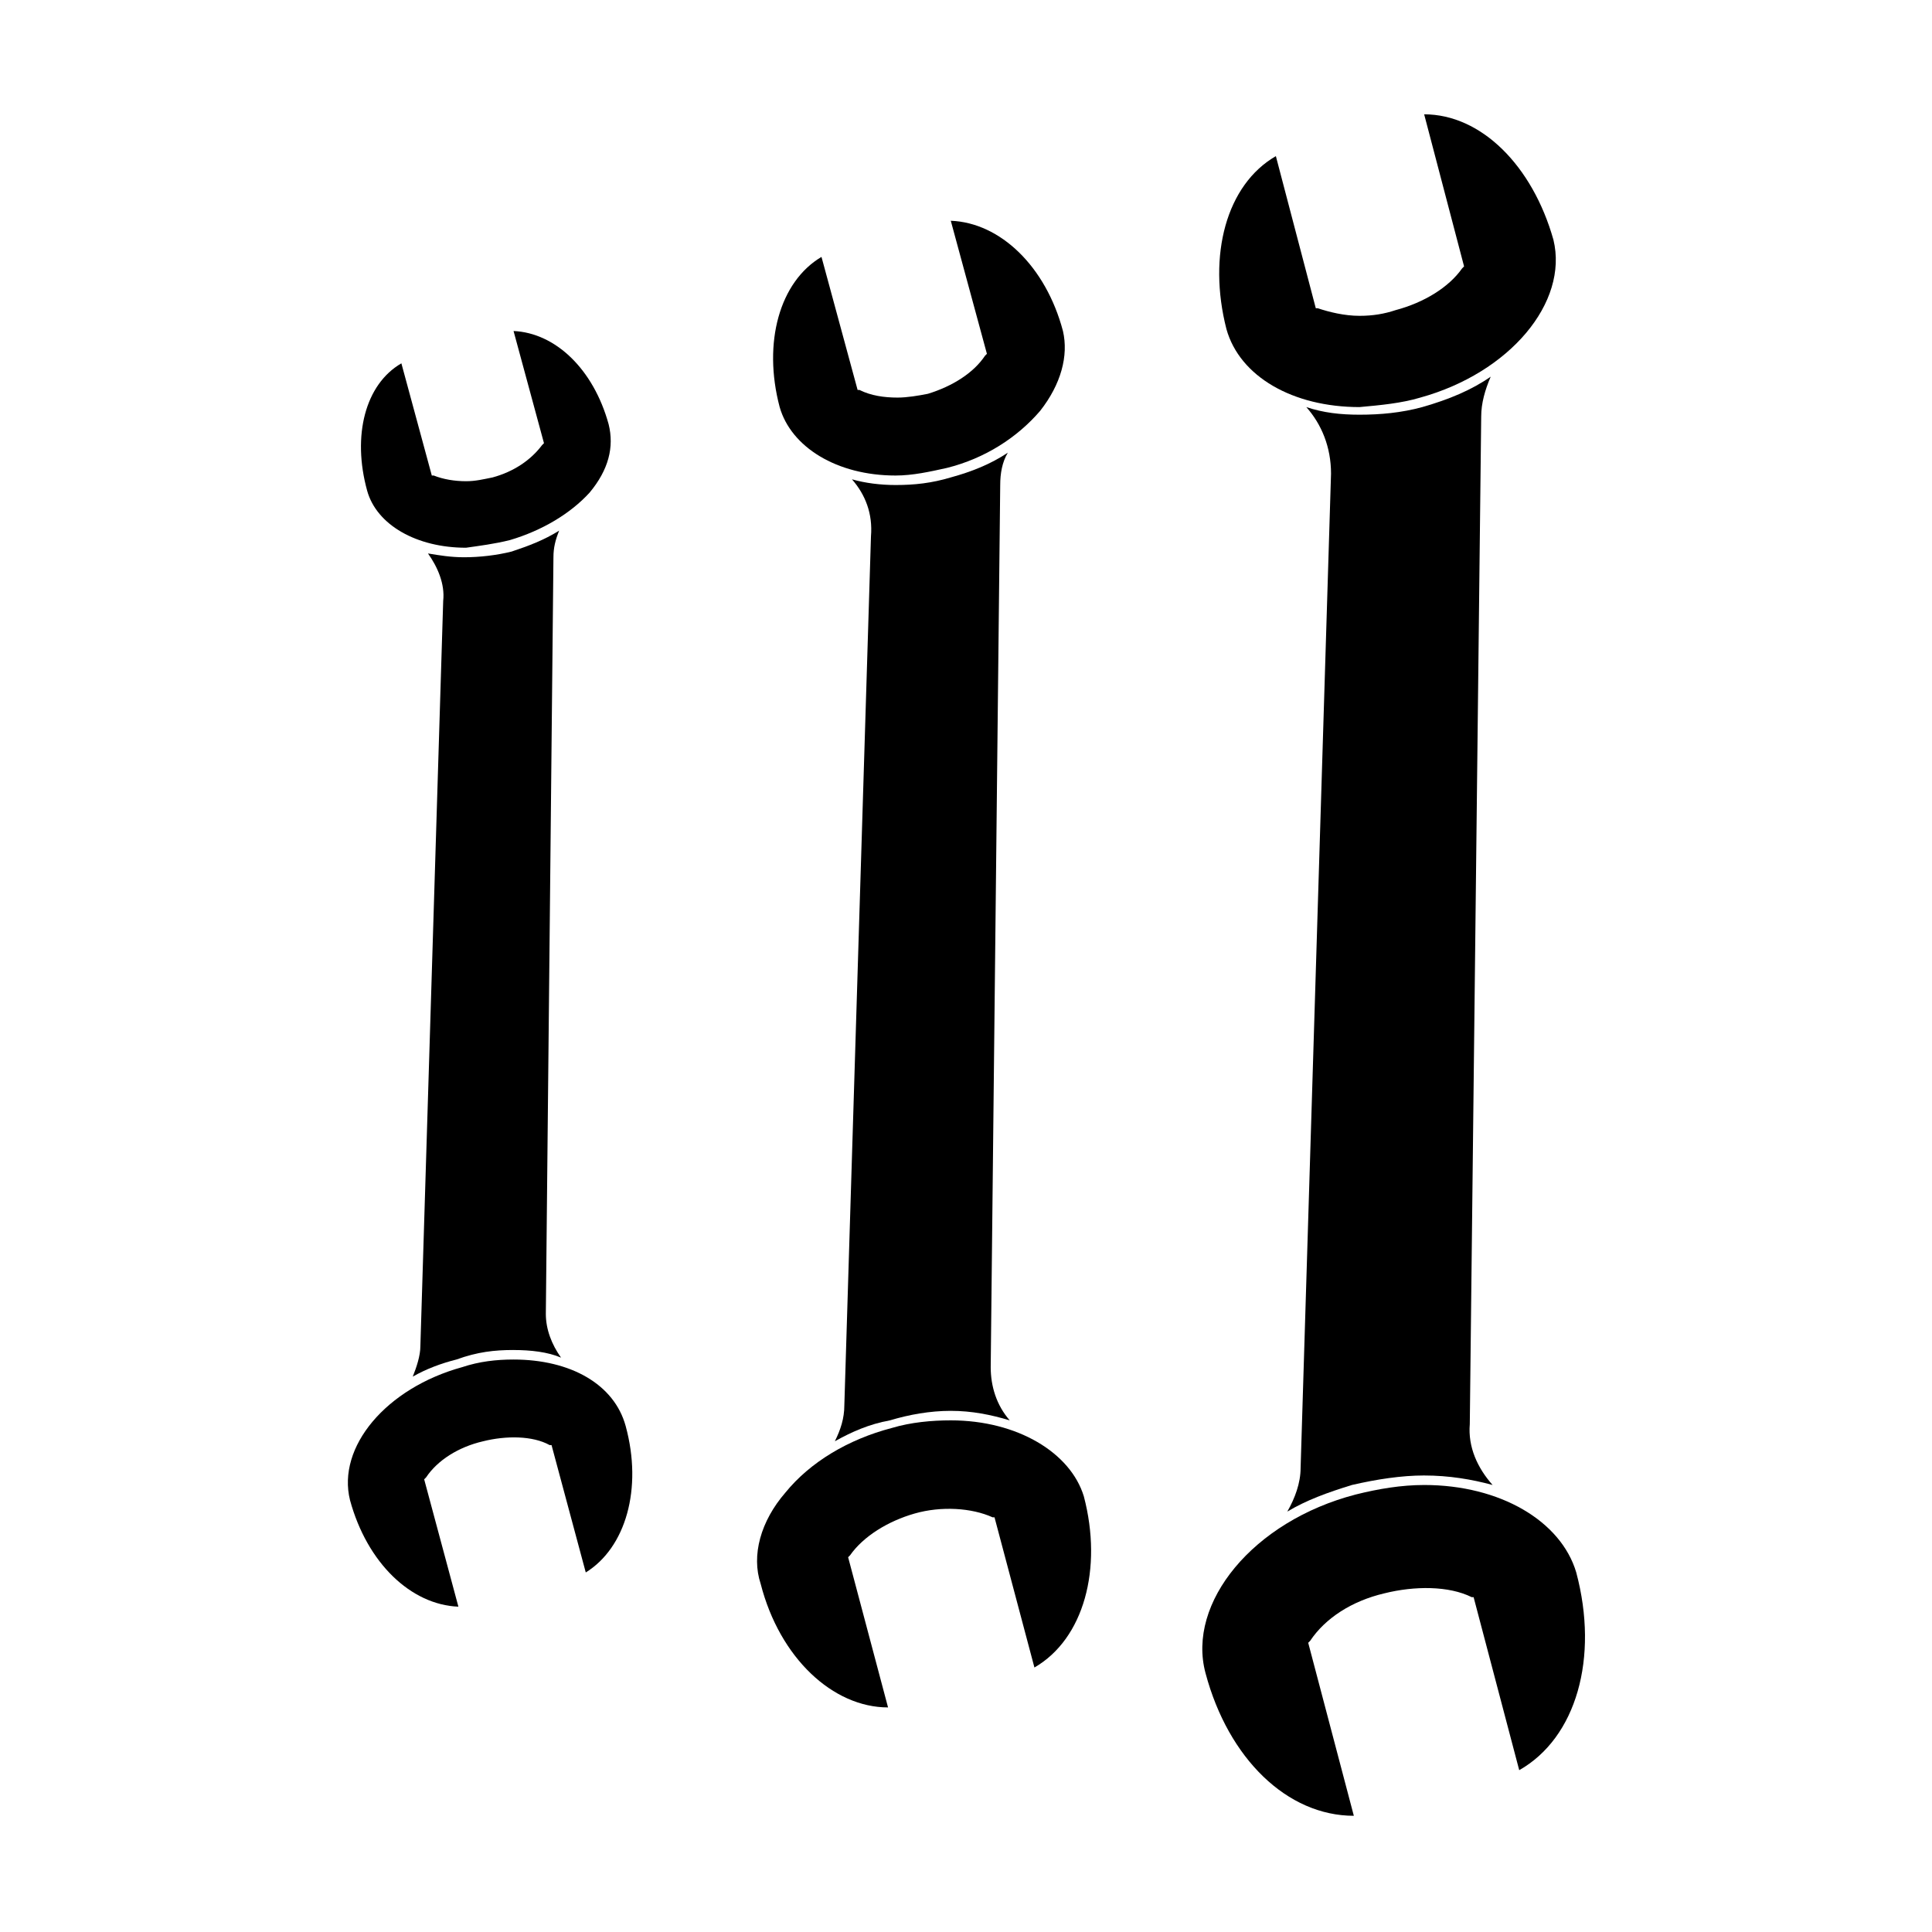
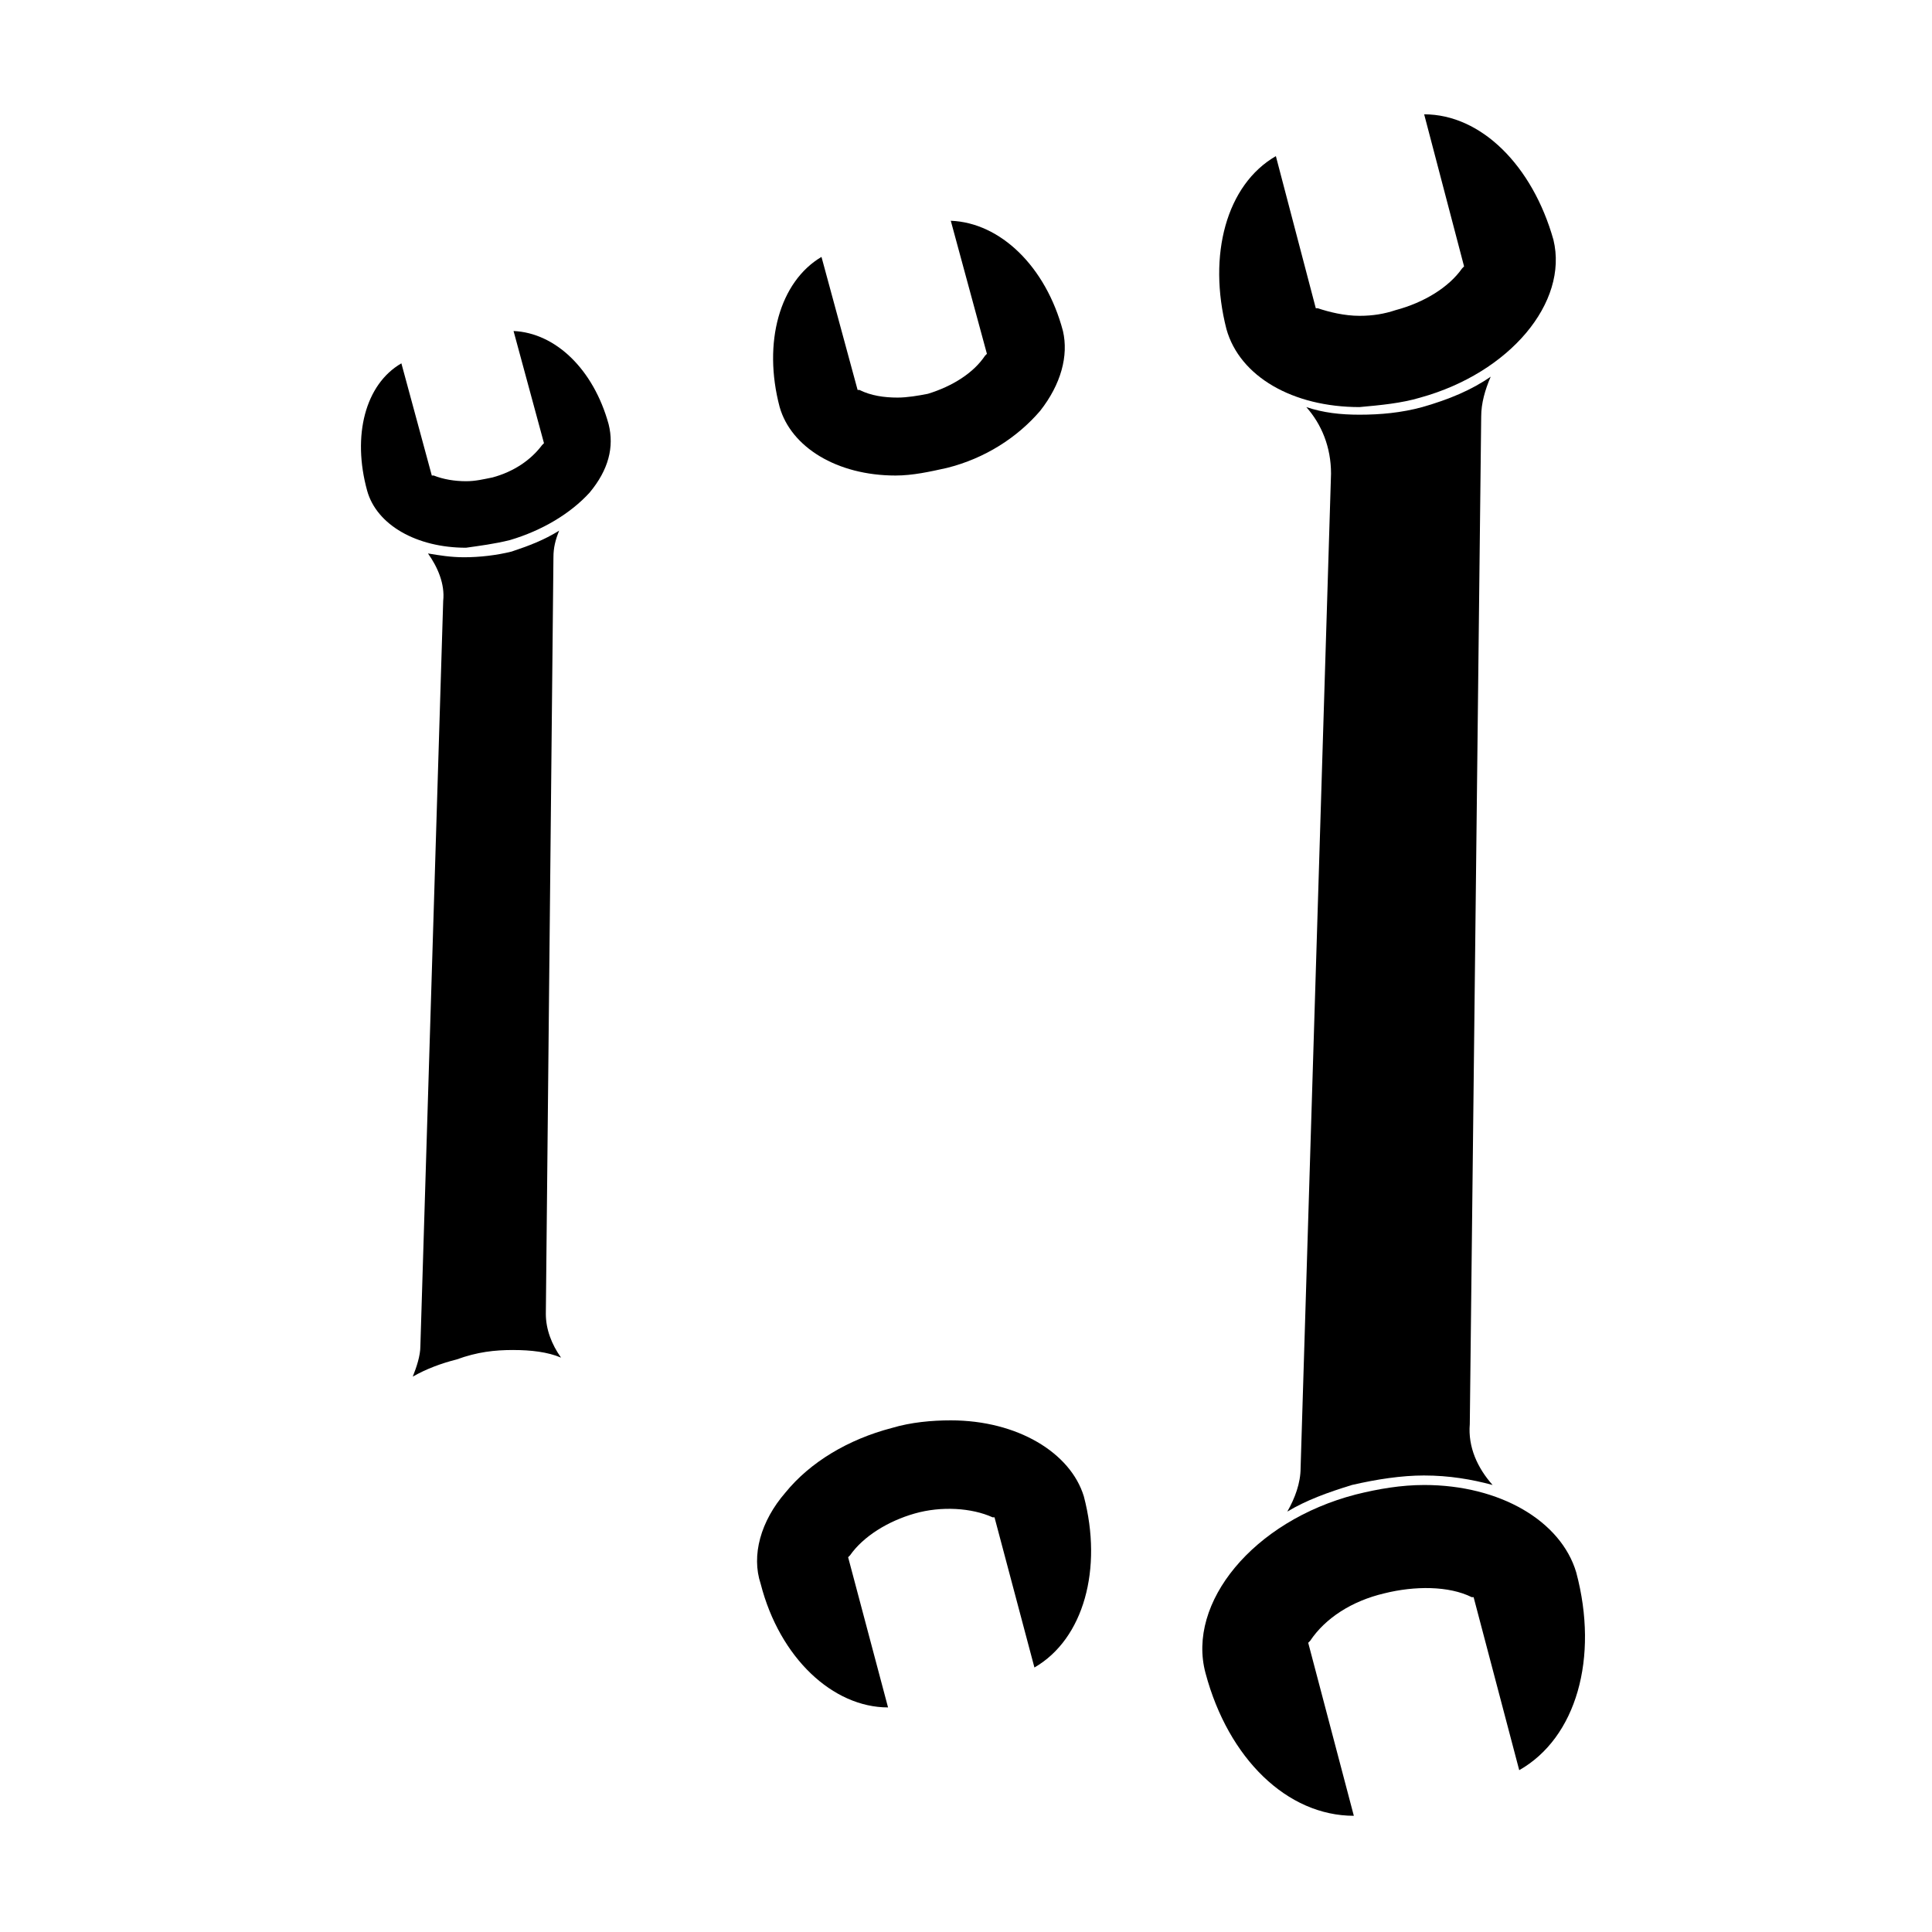
<svg xmlns="http://www.w3.org/2000/svg" fill="#000000" width="800px" height="800px" version="1.1" viewBox="144 144 512 512">
  <g>
    <path d="m521.42 535.02c6.551 0 12.594 1.008 18.137 2.519-4.031-4.535-6.551-10.078-6.047-16.121l3.023-267.02c0-3.527 1.008-7.055 2.519-10.578-5.039 3.527-11.082 6.047-18.137 8.062-5.543 1.512-11.082 2.016-16.625 2.016-5.039 0-9.574-0.504-14.105-2.016 4.031 4.535 6.551 10.578 6.551 17.633l-8.062 263.49c0 4.031-1.512 8.062-3.527 11.586 5.039-3.023 10.578-5.039 17.129-7.055 6.547-1.512 13.098-2.519 19.145-2.519z" />
    <path d="m521.42 537.54c-6.047 0-12.09 1.008-18.137 2.519-27.207 7.055-44.84 28.719-39.801 47.359 6.047 22.672 21.664 37.785 39.297 37.785l-12.09-45.848 0.504-0.504c4.031-6.047 11.082-10.578 19.648-12.594 8.062-2.016 17.129-2.016 23.176 1.008h0.504l12.09 45.848c15.113-8.566 21.16-29.727 15.113-52.395-4.031-13.609-20.152-23.18-40.305-23.18z" />
    <path d="m520.41 249.36c23.68-6.551 39.297-25.191 35.266-41.816-5.543-19.648-19.145-33.25-34.258-33.25l10.578 40.305-0.504 0.504c-3.527 5.039-10.078 9.07-17.633 11.082-3.023 1.008-6.047 1.512-9.574 1.512-4.031 0-8.062-1.008-11.082-2.016h-0.504l-10.578-40.305c-13.098 7.559-18.137 26.199-13.098 45.848 3.527 12.594 17.633 20.656 35.266 20.656 5.539-0.504 11.082-1.008 16.121-2.519z" />
-     <path d="m395.97 517.89c5.543 0 10.578 1.008 15.617 2.519-3.527-4.031-5.039-9.07-5.039-14.105l2.519-233.77c0-3.023 0.504-6.047 2.016-8.566-4.535 3.023-9.574 5.039-15.113 6.551-5.039 1.512-9.574 2.016-14.609 2.016-4.031 0-8.062-0.504-11.586-1.512 3.527 4.031 5.543 9.07 5.039 15.113l-7.055 230.24c0 3.527-1.008 6.551-2.519 9.574 4.535-2.519 9.07-4.535 14.609-5.543 5.035-1.512 10.578-2.519 16.121-2.519z" />
    <path d="m395.97 520.41c-5.039 0-10.578 0.504-15.617 2.016-11.586 3.023-21.664 9.07-28.215 17.129-6.551 7.559-9.07 16.625-6.551 24.184 5.039 19.648 19.145 32.746 33.754 32.746l-10.578-39.801 0.504-0.504c3.527-5.039 10.078-9.07 17.129-11.082 7.055-2.016 15.113-1.512 20.656 1.008h0.504l10.578 39.801c13.098-7.559 18.137-26.199 13.098-45.344-3.523-11.59-17.629-20.152-35.262-20.152z" />
    <path d="m394.96 268c10.078-2.519 18.641-8.062 24.688-15.113 5.543-7.055 7.559-14.609 6.047-21.16-4.535-17.129-16.625-28.719-29.727-29.223l9.574 35.266-0.508 0.508c-3.023 4.535-8.566 8.062-15.113 10.078-2.519 0.504-5.543 1.008-8.062 1.008-3.527 0-7.055-0.504-10.078-2.016h-0.504l-9.574-35.266c-11.082 6.551-15.617 22.672-11.082 39.801 3.023 10.578 15.113 18.137 30.73 18.137 4.539-0.004 9.074-1.012 13.609-2.019z" />
    <path d="m280.09 501.77c4.535 0 9.07 0.504 12.594 2.016-2.519-3.527-4.031-7.559-4.031-11.586l2.016-200.52c0-2.519 0.504-4.535 1.512-7.055-4.031 2.519-8.062 4.031-12.594 5.543-4.031 1.008-8.566 1.512-12.594 1.512-3.527 0-6.551-0.504-9.574-1.008 2.519 3.527 4.535 8.062 4.031 12.594l-6.047 197.49c0 2.519-1.008 5.543-2.016 8.062 3.527-2.016 7.559-3.527 11.586-4.535 5.543-2.016 10.078-2.519 15.117-2.519z" />
-     <path d="m280.09 504.29c-4.535 0-9.07 0.504-13.602 2.016-20.152 5.543-33.25 21.16-29.727 35.266 4.535 16.625 16.121 27.711 28.719 28.215l-9.07-33.754 0.504-0.504c3.023-4.535 8.566-8.062 15.113-9.574 6.047-1.512 13.098-1.512 17.633 1.008h0.504l9.07 33.754c10.578-6.551 15.113-22.168 10.578-38.793-3.023-11.082-14.609-17.633-29.723-17.633z" />
    <path d="m279.09 287.14c8.566-2.519 16.121-7.055 21.16-12.594 5.039-6.047 6.551-12.09 5.039-18.137-4.031-14.609-14.105-24.184-25.191-24.688l8.062 29.727-0.504 0.504c-3.023 4.031-7.559 7.055-13.098 8.566-2.519 0.504-4.535 1.008-7.055 1.008-3.023 0-6.047-0.504-8.566-1.512h-0.504l-8.062-29.727c-9.574 5.543-13.098 19.145-9.07 33.754 2.519 9.07 13.098 15.113 26.199 15.113 3.527-0.504 7.559-1.008 11.59-2.016z" />
  </g>
</svg>